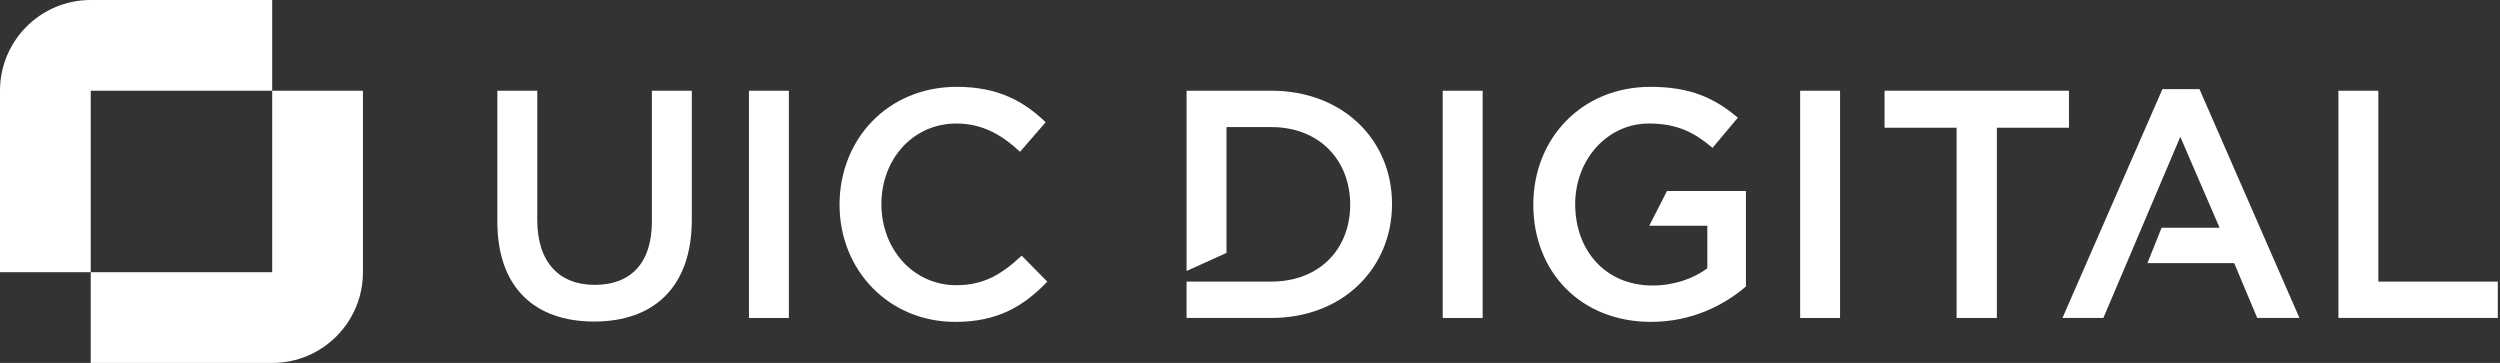
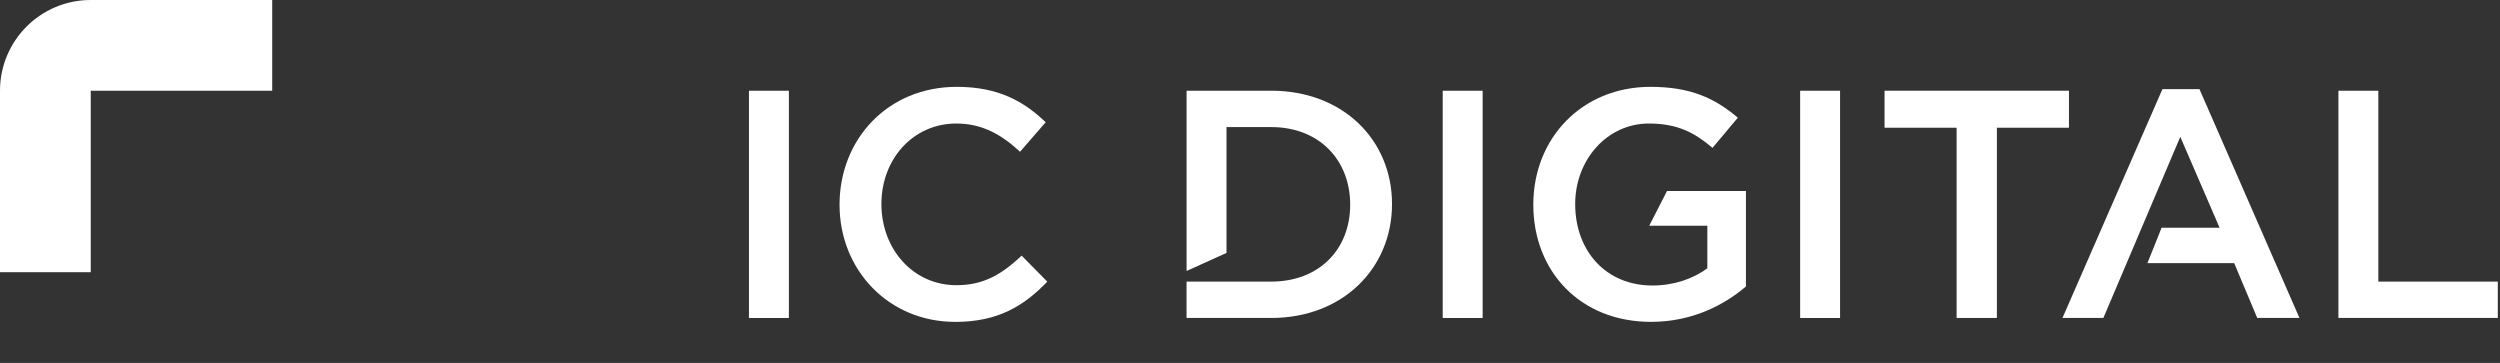
<svg xmlns="http://www.w3.org/2000/svg" width="1047" height="152" viewBox="0 0 1047 152" fill="none">
  <rect x="0" y="0" width="1047" height="152" fill="#333333" stroke="none" />
  <g clip-path="url(#clip0_221_4)">
    <path d="M76 0H38C17.01 0 0 17.01 0 38V114H38V38H114V0H76Z" fill="white" />
-     <path d="M114 38V114H38V152H114C134.99 152 152 134.99 152 114V38H114Z" fill="white" />
-     <path d="M289.73 91.97C289.73 120.38 273.69 134.66 248.81 134.66C223.93 134.66 208.29 120.39 208.29 92.79V38H225.01V92.11C225.01 109.78 234.12 119.3 249.08 119.3C264.04 119.3 273.01 110.33 273.01 92.79V38H289.73V91.98V91.97Z" fill="white" />
    <path d="M330.38 38H313.66V133.17H330.38V38Z" fill="white" />
    <path d="M400 134.8C372.27 134.8 351.6 113.18 351.6 85.72C351.6 58.26 371.86 36.37 400.68 36.37C418.22 36.37 428.82 42.49 437.93 51.19L427.19 63.56C419.58 56.49 411.42 51.73 400.54 51.73C382.32 51.73 369.13 66.69 369.13 85.45C369.13 104.21 382.32 119.44 400.54 119.44C412.23 119.44 419.71 114.68 427.87 107.07L438.61 117.95C428.69 128.28 417.81 134.81 400 134.81" fill="white" />
    <path d="M620.93 38H604.21V133.17H620.93V38Z" fill="white" />
    <path d="M691.5 134.8C661.73 134.8 642.15 113.59 642.15 85.72C642.15 57.85 662.54 36.37 691.23 36.37C707.82 36.37 718.01 40.99 727.8 49.29L717.2 61.93C709.86 55.68 702.65 51.73 690.55 51.73C673.01 51.73 659.69 66.96 659.69 85.45C659.69 105.16 672.61 119.57 692.05 119.57C701.02 119.57 709.18 116.72 715.03 112.36V94.55H690.69L698.14 80H731.2V119.97C721.82 127.99 708.36 134.79 691.5 134.79" fill="white" />
    <path d="M770.62 38H753.9V133.17H770.62V38Z" fill="white" />
    <path d="M836.29 133.16H819.43V53.49H789.25V37.99H866.48V53.49H836.29V133.16Z" fill="white" />
    <path d="M979.33 37.99H996.05V117.94H1046.08V133.16H979.33V37.99Z" fill="white" />
    <path d="M532.42 37.99H496.94V113.49L513.66 105.92V53.22H532.42C552.4 53.22 565.46 66.95 565.46 85.71C565.46 104.47 552.41 117.93 532.42 117.93H530.58H496.93V133.16H532.41C562.32 133.16 582.98 112.36 582.98 85.44C582.98 58.52 562.32 37.99 532.41 37.99" fill="white" />
    <path d="M921.13 37.32H905.63L863.76 133.16H880.89L913.11 57.3L929.56 95.37H905.28L899.34 110.19H935.68L945.33 133.16H963.01L921.13 37.32Z" fill="white" />
  </g>
  <defs>
    <clipPath id="clip0_221_4">
      <rect width="1046.08" height="152" fill="white" />
    </clipPath>
  </defs>
</svg>